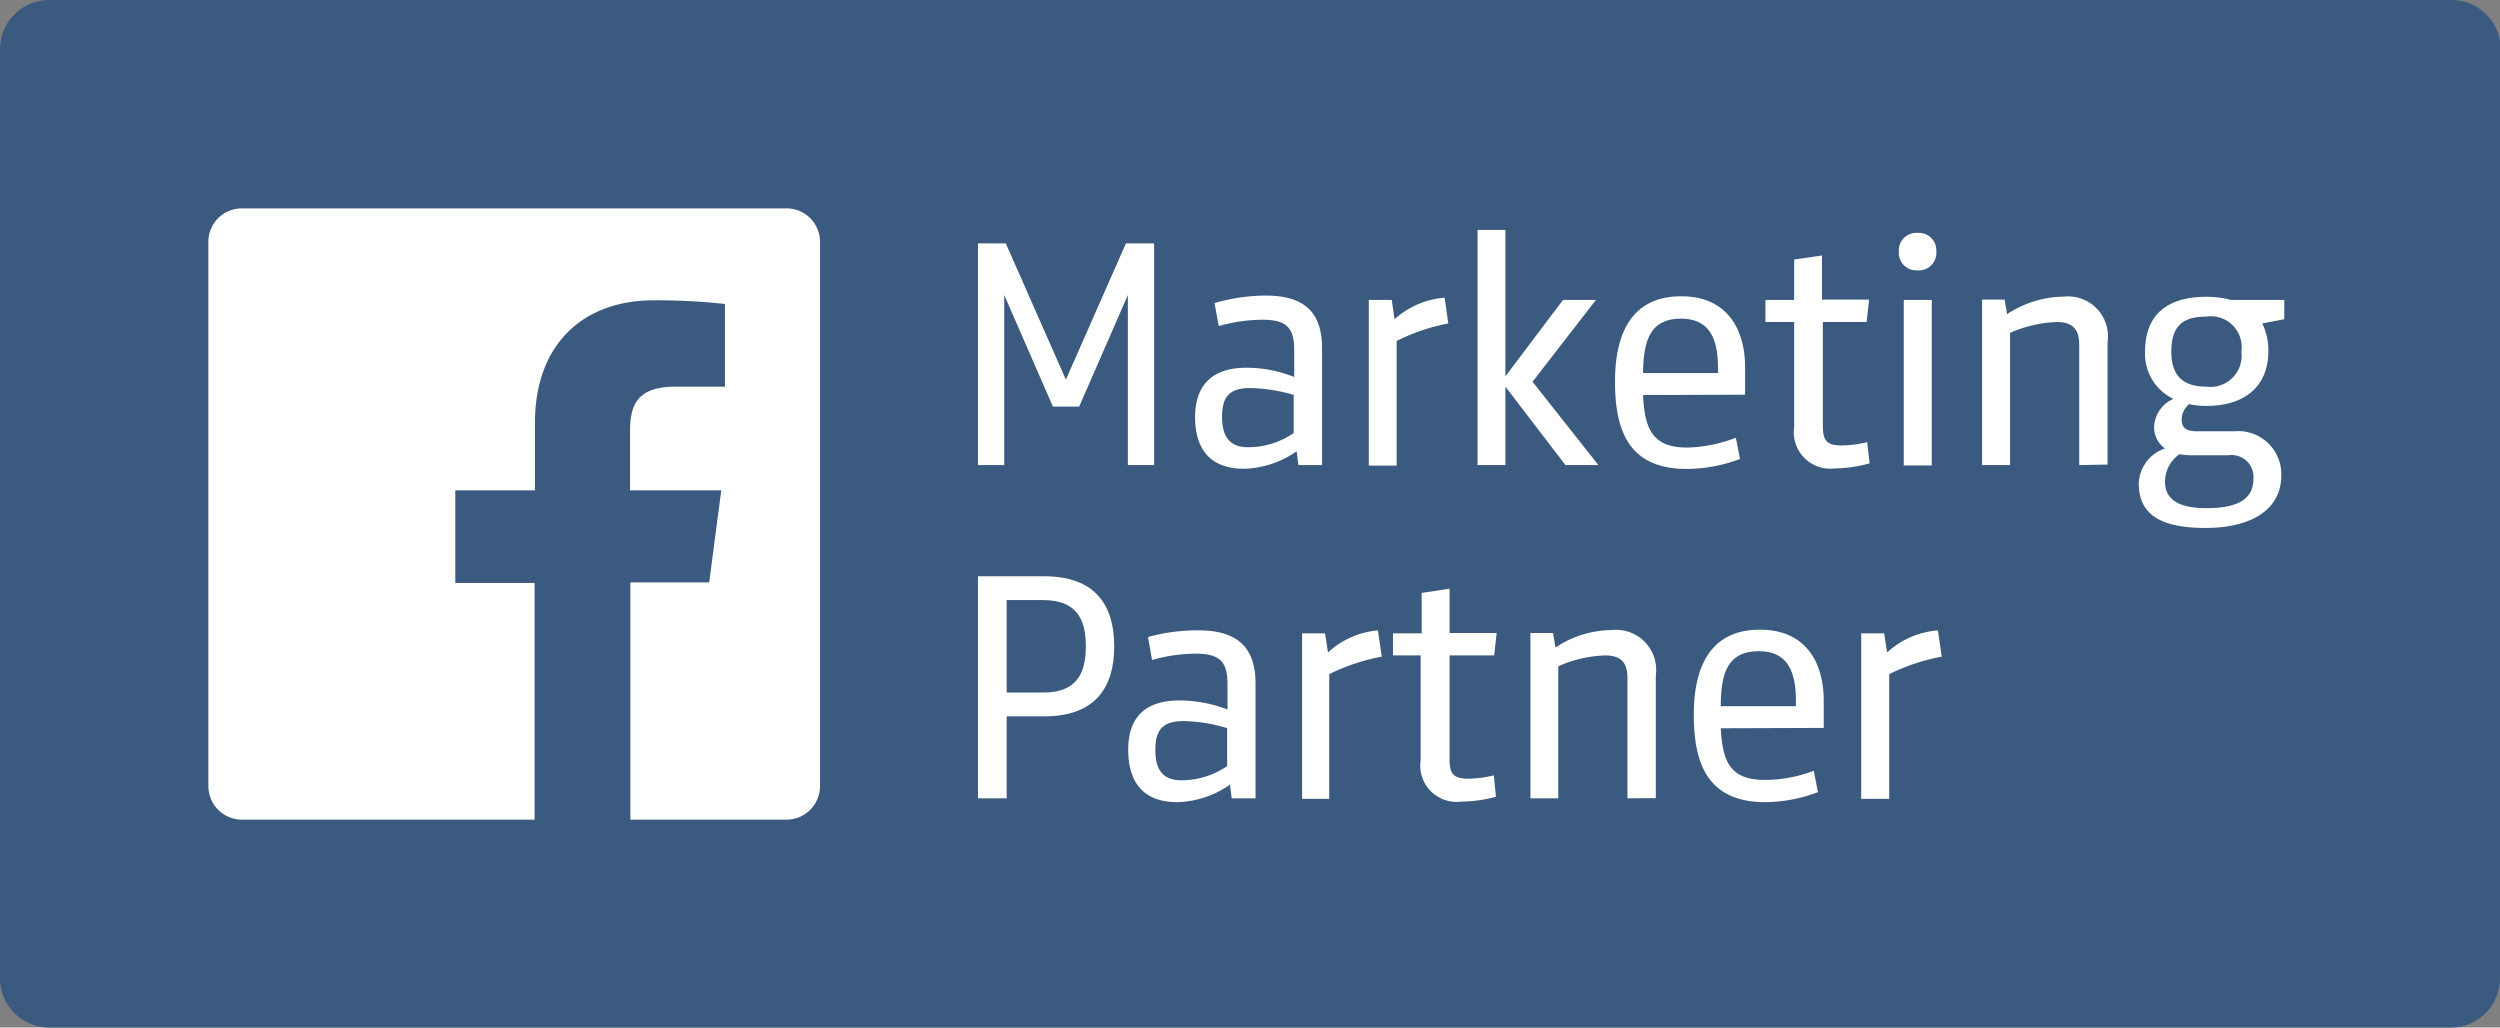
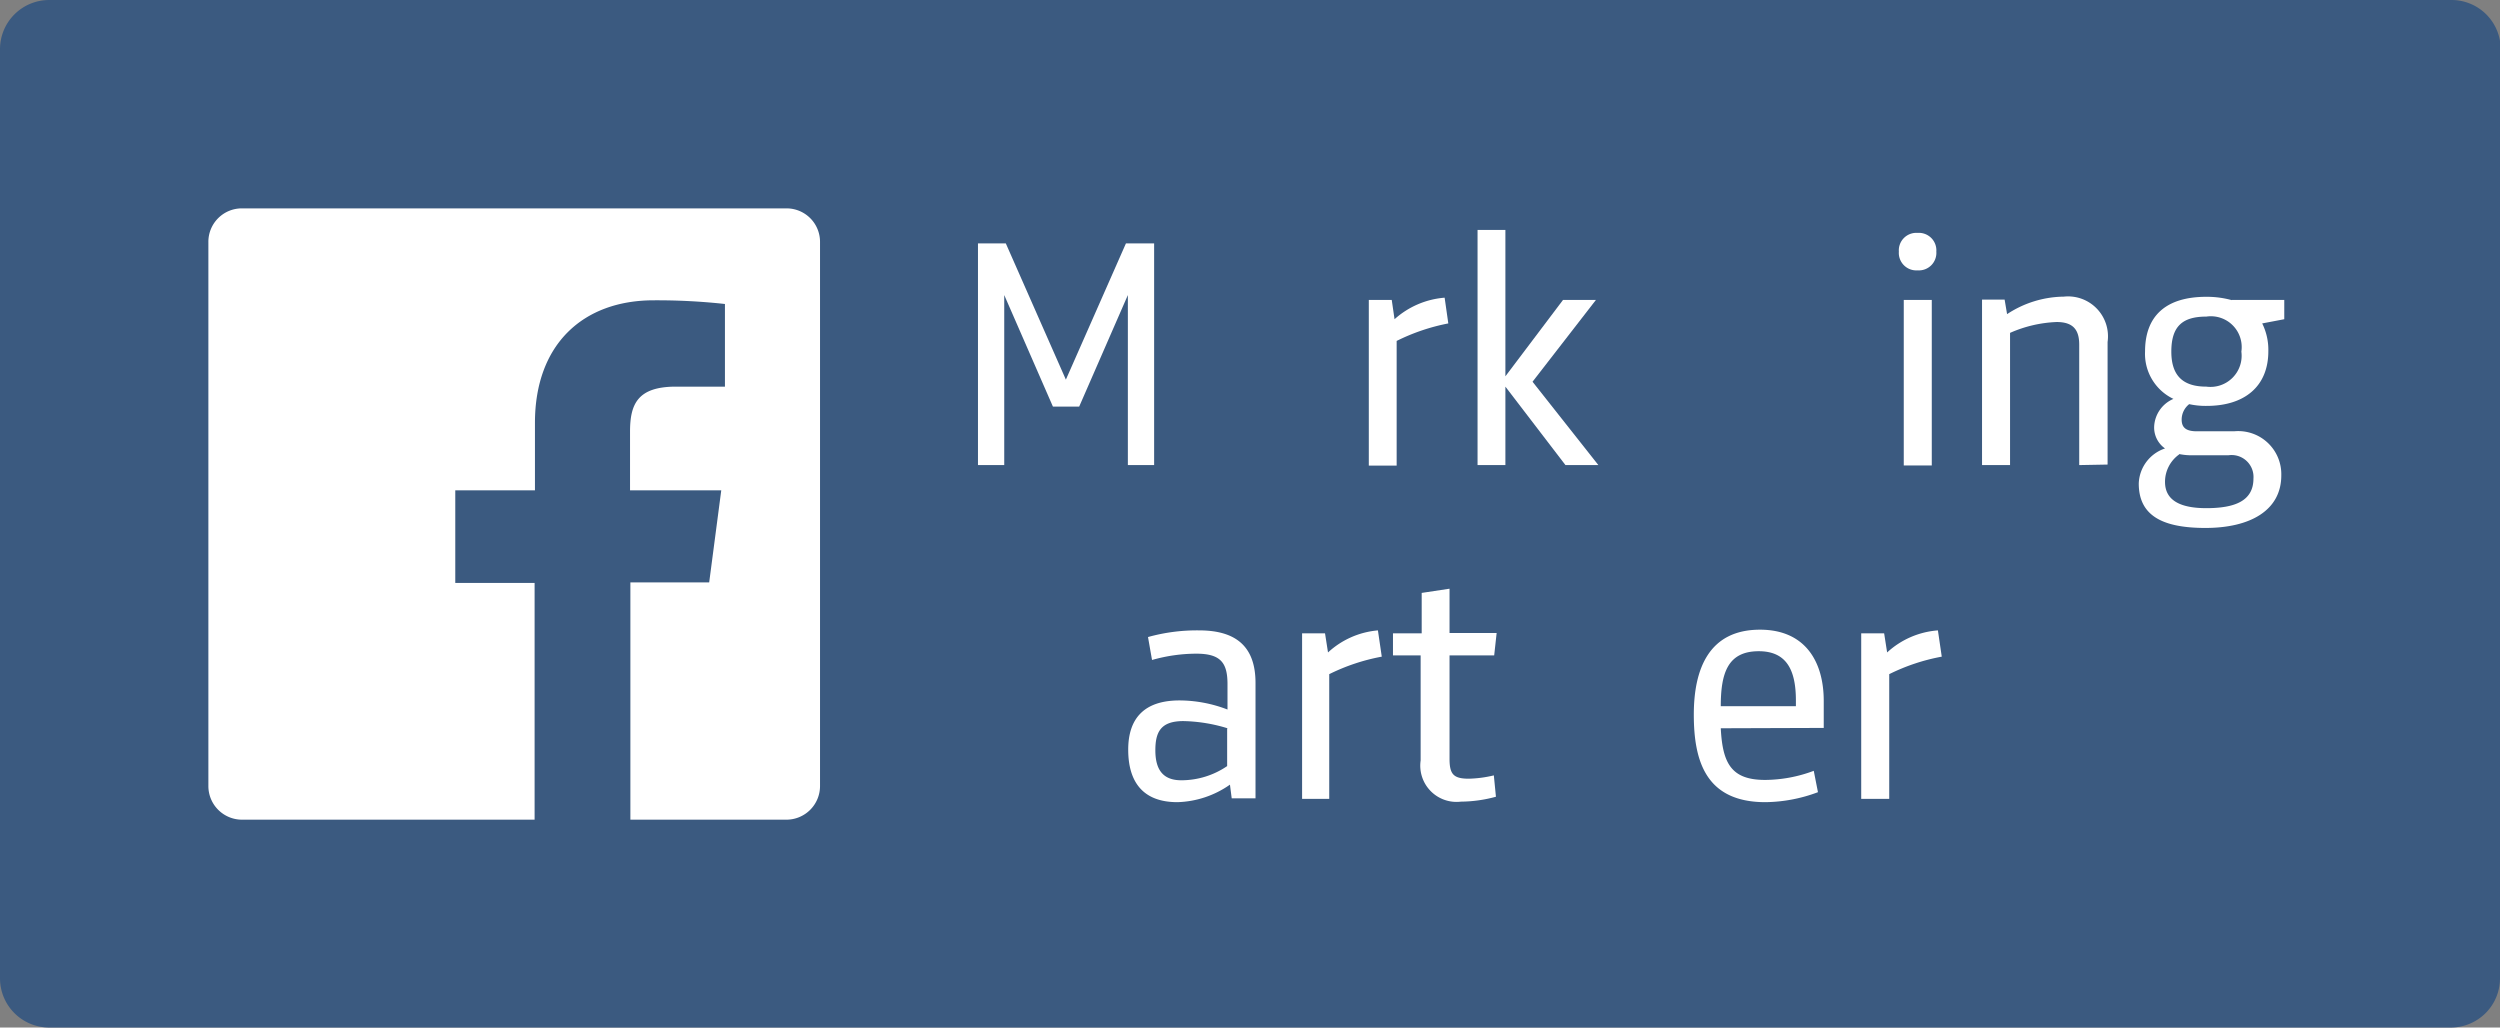
<svg xmlns="http://www.w3.org/2000/svg" viewBox="0 0 142.77 58.68">
  <rect x="0" y="0" width="142.77" height="58.68" fill="#808080" stroke="none" />
  <defs>
    <style>.cls-1{fill:#3b5a80;}.cls-2{fill:#fff;}</style>
  </defs>
  <g id="Layer_2" data-name="Layer 2">
    <g id="Layer_1-2" data-name="Layer 1">
      <path class="cls-1" d="M142.77,55.87A2.81,2.81,0,0,1,140,58.68H2.81A2.81,2.81,0,0,1,0,55.87V2.81A2.81,2.81,0,0,1,2.81,0H140a2.81,2.81,0,0,1,2.81,2.81Z" />
      <polygon class="cls-2" points="64.3 13.9 65.91 13.9 65.91 26.56 64.41 26.56 64.41 16.85 61.63 23.22 60.13 23.22 57.35 16.85 57.35 26.56 55.85 26.56 55.85 13.9 57.44 13.9 60.87 21.68 64.3 13.9" />
-       <path class="cls-2" d="M75.5,26.56H74.15l-.1-.79a5.48,5.48,0,0,1-3,1c-2,0-2.8-1.19-2.8-2.95S69.17,21,71.17,21a7.33,7.33,0,0,1,2.74.53V20c0-1.22-.38-1.74-1.79-1.74a9.3,9.3,0,0,0-2.52.36l-.24-1.31a10.41,10.41,0,0,1,2.93-.43c2.19,0,3.21.95,3.21,3v6.62Zm-1.59-4a9.61,9.61,0,0,0-2.52-.4c-1.29,0-1.6.62-1.6,1.66s.38,1.72,1.48,1.72a4.58,4.58,0,0,0,2.61-.81V22.58Z" />
      <path class="cls-2" d="M82.71,18.47a11.48,11.48,0,0,0-2.95,1v7.12H78.17V17.13h1.31l.16,1.1A4.85,4.85,0,0,1,82.5,17Z" />
      <polygon class="cls-2" points="84.38 26.56 84.38 13.13 85.97 13.13 85.97 21.49 89.26 17.13 91.14 17.13 87.52 21.8 91.28 26.56 89.4 26.56 85.97 22.08 85.97 26.56 84.38 26.56" />
-       <path class="cls-2" d="M93.83,22.56c.09,2,.59,3,2.52,3A8.29,8.29,0,0,0,99.13,25l.24,1.21a8.76,8.76,0,0,1-3.05.57c-3.4,0-4.09-2.33-4.09-5s.91-4.86,3.78-4.86c2.57,0,3.65,1.81,3.65,4.07v1.55Zm0-1.26h4.28V21c0-1.76-.55-2.8-2.12-2.8-1.76,0-2.14,1.26-2.16,3.14" />
-       <path class="cls-2" d="M106.77,26.46a7.57,7.57,0,0,1-2,.29,2.08,2.08,0,0,1-2.31-2.36v-6h-1.64V17.13h1.64V14.82l1.59-.23v2.52h2.69l-.14,1.28H104.1V24.3c0,.88.22,1.14,1.1,1.14a6.71,6.71,0,0,0,1.43-.19Z" />
      <path class="cls-2" d="M109.51,13.3a1,1,0,0,1,1.07,1.07,1,1,0,0,1-1.07,1.07,1,1,0,0,1-1.07-1.07,1,1,0,0,1,1.07-1.07m-.79,3.83h1.6v9.45h-1.6Z" />
      <path class="cls-2" d="M118.74,26.56V19.68c0-.86-.36-1.29-1.29-1.29a7.28,7.28,0,0,0-2.66.62v7.55h-1.6V17.11h1.29l.14.83a6,6,0,0,1,3.24-1,2.28,2.28,0,0,1,2.5,2.59v7Z" />
      <path class="cls-2" d="M127.45,17.13h3v1.1l-1.26.24a3.39,3.39,0,0,1,.35,1.59c0,2-1.35,3.12-3.52,3.12a4.4,4.4,0,0,1-1-.1,1.13,1.13,0,0,0-.43.88c0,.45.24.67.86.67h2.14a2.46,2.46,0,0,1,2.69,2.52c0,2-1.78,3-4.33,3s-3.81-.76-3.81-2.54a2.19,2.19,0,0,1,1.5-2,1.46,1.46,0,0,1-.62-1.26,1.81,1.81,0,0,1,1.1-1.57,2.85,2.85,0,0,1-1.62-2.71c0-2,1.16-3.12,3.5-3.12a5.36,5.36,0,0,1,1.45.19m-3,8.81a1.92,1.92,0,0,0-.81,1.57c0,1.09.93,1.5,2.36,1.5,1.66,0,2.69-.43,2.69-1.69A1.25,1.25,0,0,0,127.26,26h-2.05a3.49,3.49,0,0,1-.76-.07M126,18.08c-1.36,0-2,.55-2,2s.74,2,2,2a1.78,1.78,0,0,0,2-2,1.76,1.76,0,0,0-2-2" />
-       <path class="cls-2" d="M57.49,40.88v4.71H55.85V32.91h3.78c2.93,0,4,1.66,4,4s-1.07,4-4,4H57.49Zm0-1.33h2.09c1.91,0,2.43-1.1,2.43-2.64s-.52-2.64-2.43-2.64H57.49Z" />
      <path class="cls-2" d="M71.7,45.59H70.34l-.1-.78a5.48,5.48,0,0,1-3,1c-2,0-2.81-1.19-2.81-3S65.37,40,67.36,40a7.68,7.68,0,0,1,2.74.52V39.07c0-1.21-.38-1.74-1.78-1.74a9.31,9.31,0,0,0-2.53.36l-.23-1.31A10.39,10.39,0,0,1,68.48,36c2.19,0,3.22,1,3.22,3v6.61Zm-1.6-4a9.09,9.09,0,0,0-2.52-.41c-1.29,0-1.6.62-1.6,1.67s.39,1.71,1.48,1.71a4.64,4.64,0,0,0,2.62-.81V41.62Z" />
      <path class="cls-2" d="M78.91,37.5a11.43,11.43,0,0,0-3,1v7.12H74.36V36.17h1.31l.17,1.09A4.81,4.81,0,0,1,78.69,36Z" />
      <path class="cls-2" d="M85.43,45.5a7.76,7.76,0,0,1-2,.28,2.07,2.07,0,0,1-2.3-2.35v-6H79.55V36.17h1.64V33.86l1.59-.24v2.53h2.69l-.14,1.28H82.78v5.9c0,.88.22,1.14,1.1,1.14a6.71,6.71,0,0,0,1.43-.19Z" />
-       <path class="cls-2" d="M92.94,45.59V38.72c0-.86-.35-1.29-1.28-1.29a7.14,7.14,0,0,0-2.67.62v7.54H87.4V36.15h1.29l.14.83a5.87,5.87,0,0,1,3.23-1,2.29,2.29,0,0,1,2.5,2.6v7Z" />
      <path class="cls-2" d="M98.27,41.59c.1,2,.6,2.95,2.53,2.95a8,8,0,0,0,2.78-.52l.24,1.22a8.76,8.76,0,0,1-3,.57c-3.4,0-4.09-2.34-4.09-5s.9-4.85,3.78-4.85c2.57,0,3.64,1.81,3.64,4.07v1.54Zm0-1.26h4.29V40c0-1.76-.55-2.81-2.12-2.81-1.78,0-2.17,1.26-2.17,3.14" />
      <path class="cls-2" d="M110.89,37.5a11.36,11.36,0,0,0-3,1v7.12h-1.6V36.17h1.31l.17,1.09A4.81,4.81,0,0,1,110.67,36Z" />
      <path class="cls-2" d="M44.88,11.9H13.83a1.91,1.91,0,0,0-1.93,1.93V44.88a1.92,1.92,0,0,0,1.93,1.93h16.7V33.29H26V28h4.55V24.15c0-4.5,2.76-7,6.78-7a35.61,35.61,0,0,1,4.07.21v4.72H38.6c-2.19,0-2.62,1-2.62,2.57V28h5.21l-.69,5.26H36V46.81h8.9a1.92,1.92,0,0,0,1.93-1.93V13.83a1.91,1.91,0,0,0-1.9-1.93" />
    </g>
  </g>
</svg>